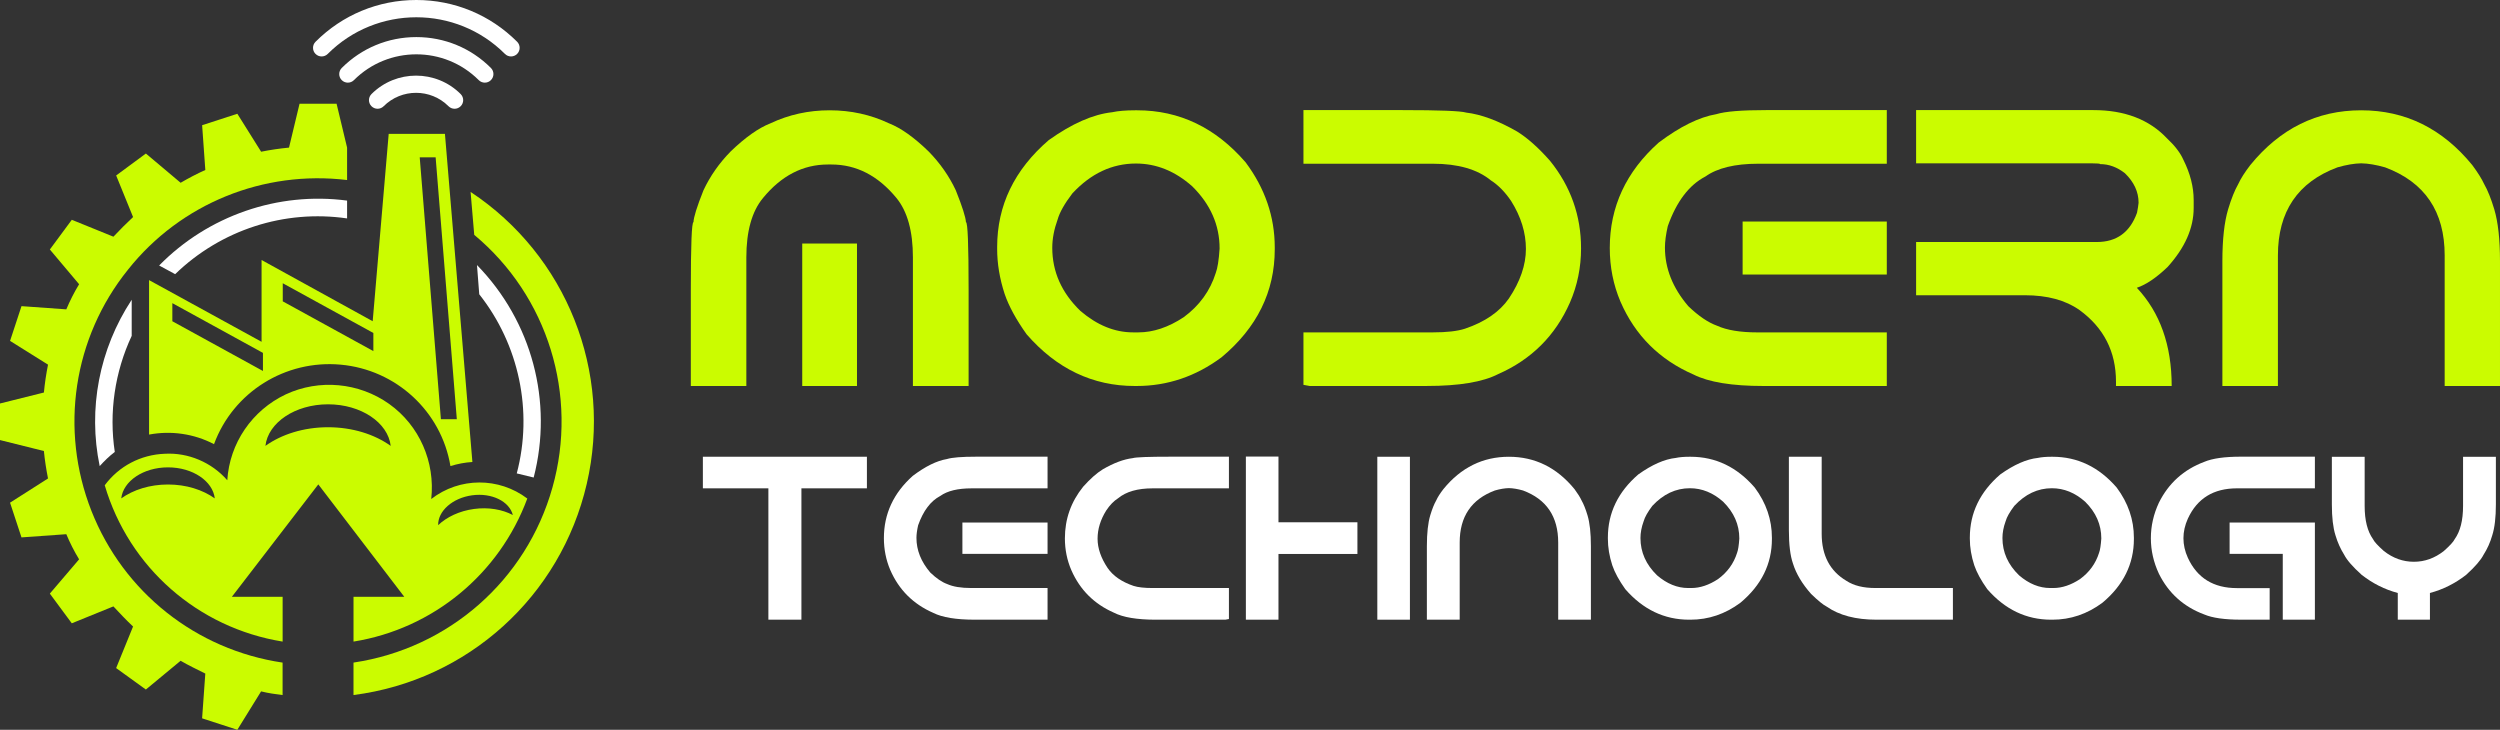
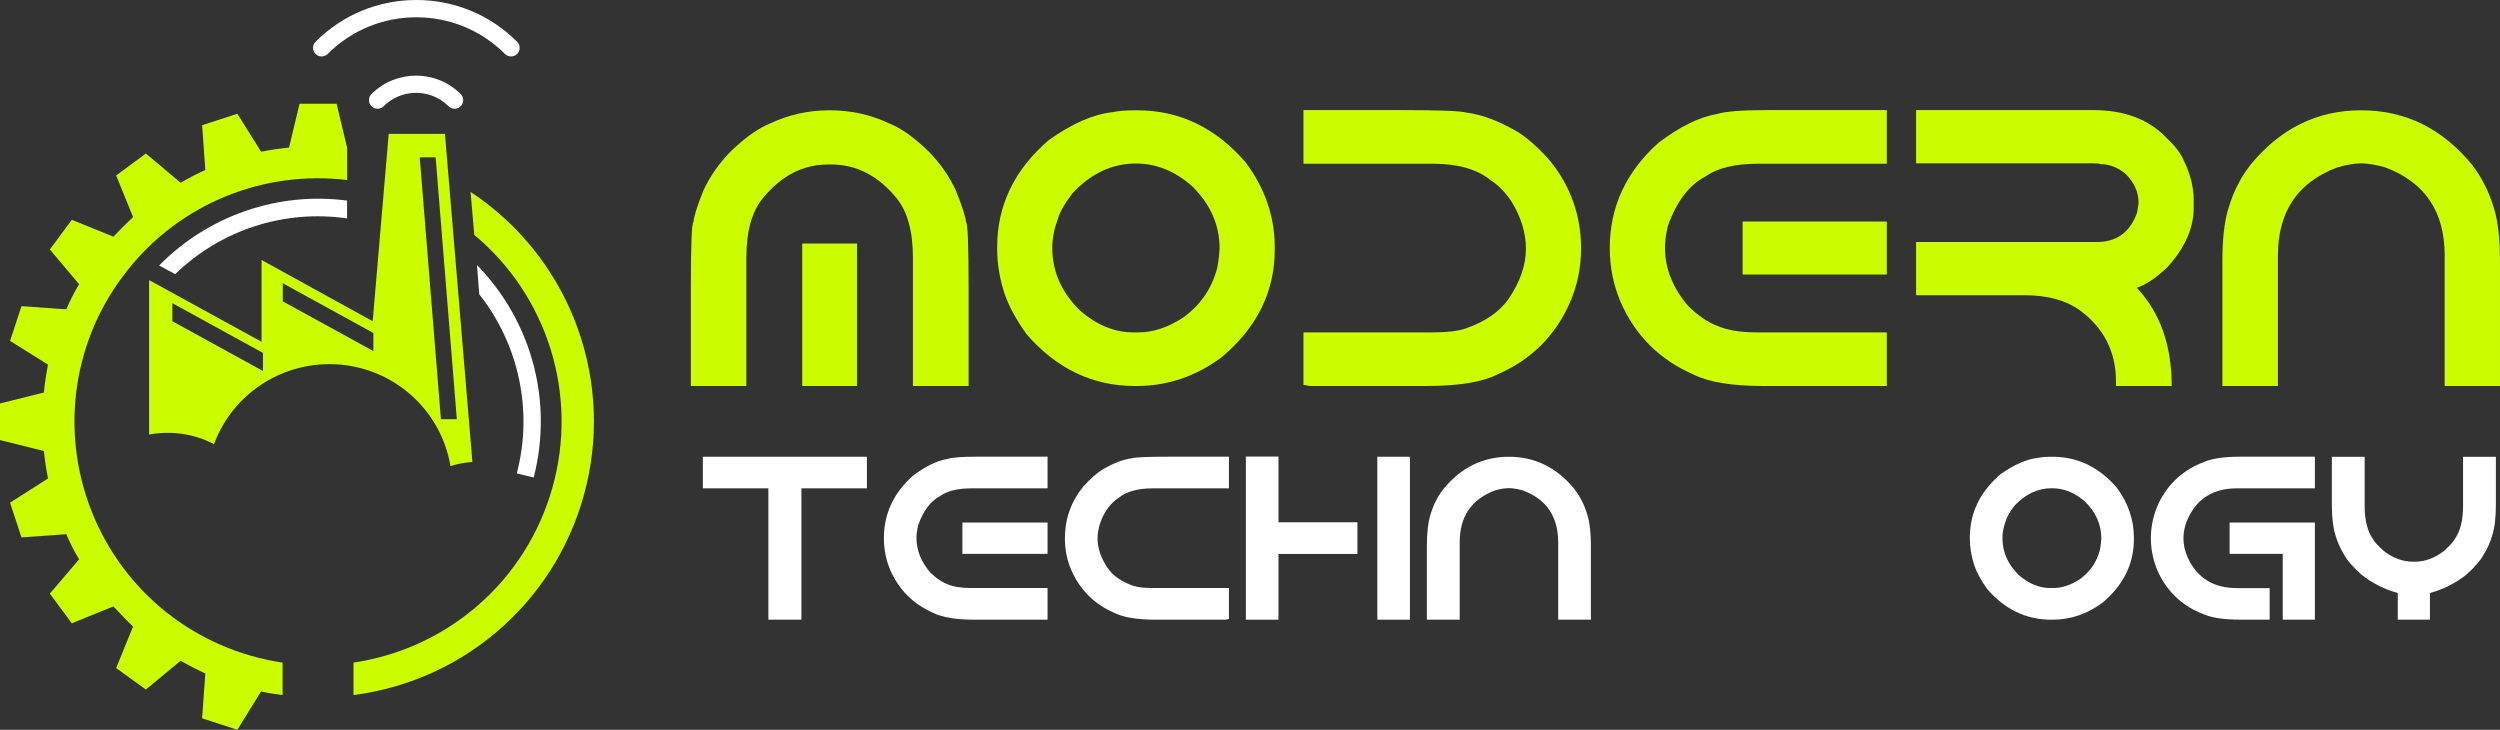
<svg xmlns="http://www.w3.org/2000/svg" version="1.1" id="Calque_1" x="0px" y="0px" width="210.521px" height="61.453px" viewBox="0 0 210.521 61.453" enable-background="new 0 0 210.521 61.453" xml:space="preserve">
  <rect x="0" y="0" width="210.521" height="61.453" fill="#333333" stroke="none" />
  <g>
    <g>
-       <path fill-rule="evenodd" clip-rule="evenodd" fill="#CBFC00" d="M10.782,22.703c4.429-5.58,11.437-8.389,18.446-7.543v-2.731    l-0.885-3.694h-3.119l-0.886,3.694c-0.808,0.077-1.579,0.192-2.349,0.347L19.986,9.58l-2.965,0.963l0.269,3.771    c-0.692,0.309-1.424,0.693-2.079,1.077l-2.927-2.462l-2.503,1.847l1.425,3.502c-0.578,0.54-1.116,1.077-1.656,1.654l-3.504-1.423    L4.198,21.01l2.464,2.925c-0.423,0.691-0.77,1.385-1.078,2.115L1.81,25.78l-0.963,2.926l3.197,2.001    c-0.154,0.769-0.27,1.539-0.347,2.347L0,33.977v3.08l3.696,0.922c0.077,0.77,0.193,1.541,0.347,2.311l-3.197,2.039l0.963,2.924    l3.774-0.269c0.308,0.73,0.655,1.423,1.078,2.116l-2.464,2.887l1.848,2.5l3.504-1.423c0.54,0.577,1.078,1.152,1.656,1.694    l-1.425,3.499l2.503,1.808l2.927-2.423c0.655,0.385,1.387,0.731,2.079,1.079l-0.269,3.769l2.965,0.964l2.002-3.233    c0.616,0.153,1.194,0.231,1.81,0.309v-2.733c-7.278-1.076-13.401-5.924-16.097-12.774C5.006,36.172,6.161,28.436,10.782,22.703    L10.782,22.703z" />
+       <path fill-rule="evenodd" clip-rule="evenodd" fill="#CBFC00" d="M10.782,22.703c4.429-5.58,11.437-8.389,18.446-7.543v-2.731    l-0.885-3.694h-3.119l-0.886,3.694c-0.808,0.077-1.579,0.192-2.349,0.347L19.986,9.58l-2.965,0.963l0.269,3.771    c-0.692,0.309-1.424,0.693-2.079,1.077l-2.927-2.462l-2.503,1.847l1.425,3.502c-0.578,0.54-1.116,1.077-1.656,1.654l-3.504-1.423    L4.198,21.01l2.464,2.925c-0.423,0.691-0.77,1.385-1.078,2.115L1.81,25.78l-0.963,2.926l3.197,2.001    c-0.154,0.769-0.27,1.539-0.347,2.347L0,33.977v3.08l3.696,0.922c0.077,0.77,0.193,1.541,0.347,2.311l-3.197,2.039l0.963,2.924    l3.774-0.269c0.308,0.73,0.655,1.423,1.078,2.116l-2.464,2.887l1.848,2.5l3.504-1.423c0.54,0.577,1.078,1.152,1.656,1.694    l-1.425,3.499l2.503,1.808l2.927-2.423c0.655,0.385,1.387,0.731,2.079,1.079l-0.269,3.769l2.965,0.964l2.002-3.233    c0.616,0.153,1.194,0.231,1.81,0.309v-2.733c-7.278-1.076-13.401-5.924-16.097-12.774C5.006,36.172,6.161,28.436,10.782,22.703    z" />
      <path fill-rule="evenodd" clip-rule="evenodd" fill="#FFFFFF" d="M14.749,23.087c3.852-3.733,9.204-5.464,14.479-4.694v-1.501    c-5.815-0.771-11.707,1.27-15.827,5.465L14.749,23.087z" />
-       <path fill-rule="evenodd" clip-rule="evenodd" fill="#FFFFFF" d="M9.666,38.058c-0.501-3.311,0-6.735,1.424-9.775v-3.041    c-2.734,4.155-3.697,9.196-2.695,14.006C8.78,38.826,9.204,38.404,9.666,38.058L9.666,38.058z" />
      <path fill-rule="evenodd" clip-rule="evenodd" fill="#CBFC00" d="M46.519,41.058c-2.195,7.812-8.741,13.545-16.751,14.737v2.733    c9.628-1.232,17.445-8.313,19.64-17.777c2.195-9.428-1.694-19.241-9.781-24.59l0.308,3.617    C46.134,24.935,48.714,33.286,46.519,41.058L46.519,41.058z" />
      <path fill-rule="evenodd" clip-rule="evenodd" fill="#FFFFFF" d="M40.357,24.781c3.35,4.232,4.544,9.85,3.158,15.084l1.425,0.346    c1.655-6.388-0.154-13.161-4.775-17.893L40.357,24.781z" />
      <g>
-         <path fill="#FFFFFF" d="M41.339,6.748c-0.283,0.283-0.742,0.283-1.025,0c-2.897-2.897-7.612-2.897-10.511,0     c-0.282,0.283-0.742,0.283-1.025,0c-0.283-0.281-0.283-0.741,0-1.024c1.678-1.678,3.908-2.601,6.281-2.601     s4.603,0.923,6.281,2.601C41.622,6.006,41.622,6.466,41.339,6.748z" />
-       </g>
+         </g>
      <g>
        <path fill="#FFFFFF" d="M43.546,4.541c-0.283,0.283-0.743,0.283-1.025,0c-4.114-4.115-10.81-4.115-14.924,0     c-0.284,0.283-0.743,0.283-1.026,0c-0.283-0.283-0.283-0.741,0-1.024C28.838,1.249,31.853,0,35.059,0s6.221,1.249,8.488,3.517     C43.829,3.8,43.829,4.259,43.546,4.541z" />
      </g>
      <g>
        <path fill="#FFFFFF" d="M38.792,8.945c-0.283,0.285-0.742,0.285-1.025,0c-1.505-1.504-3.955-1.504-5.46,0     c-0.283,0.285-0.741,0.285-1.025,0c-0.283-0.281-0.283-0.741,0-1.024c2.07-2.07,5.439-2.07,7.51,0     C39.075,8.205,39.075,8.664,38.792,8.945z" />
      </g>
      <g>
        <path fill="#CBFC00" d="M18.022,37.402c1.618-4.388,6.007-7.119,10.667-6.695c4.659,0.422,8.472,3.924,9.242,8.541     c0.616-0.191,1.232-0.307,1.849-0.344l-2.312-27.63h-4.736l-1.348,15.777l-9.357-5.156v6.888l-9.474-5.196v13.008     C14.402,36.248,16.328,36.517,18.022,37.402z M36.684,13.249l1.784,22.05h-1.34l-1.784-22.05H36.684z M23.811,23.852l7.629,4.188     v1.526l-7.629-4.19V23.852z M14.513,25.528l7.629,4.188v1.524l-7.629-4.188V25.528z" />
-         <path fill="#CBFC00" d="M36.314,42.021c0.347-3.117-1.001-6.195-3.542-8.005c-2.542-1.81-5.893-2.116-8.703-0.808     c-2.85,1.346-4.737,4.117-4.929,7.234c-1.31-1.501-3.273-2.347-5.276-2.231c-2.002,0.076-3.85,1.037-5.044,2.653     c2.041,6.928,7.856,12.009,14.98,13.163v-3.772h-4.274l7.278-9.466l7.24,9.466h-4.275v3.772     c6.701-1.079,12.285-5.697,14.634-12.046C42.013,40.172,38.701,40.172,36.314,42.021z M14.148,40.799     c-1.538,0-2.929,0.447-3.939,1.171c0.168-1.463,1.867-2.614,3.939-2.614c2.072,0,3.771,1.151,3.939,2.614     C17.078,41.247,15.686,40.799,14.148,40.799z M27.625,35.977c-2.058,0-3.922,0.601-5.275,1.57c0.225-1.961,2.5-3.501,5.275-3.501     c2.776,0,5.051,1.541,5.276,3.501C31.548,36.578,29.684,35.977,27.625,35.977z M39.915,42.859     c-1.228,0.166-2.291,0.674-3.019,1.362c-0.024-1.186,1.207-2.288,2.862-2.513c1.654-0.225,3.135,0.51,3.427,1.661     C42.301,42.901,41.142,42.693,39.915,42.859z" />
      </g>
    </g>
    <g>
      <g>
        <path fill="#CBFC00" d="M69.717,13.852c-2.097,0-3.918,0.938-5.466,2.822c-0.935,1.127-1.403,2.798-1.403,5.011v10.818h-4.675     V24.41c0-3.804,0.075-5.706,0.226-5.706c0.011-0.408,0.29-1.302,0.838-2.677c0.558-1.192,1.322-2.284,2.29-3.273     c1.225-1.18,2.343-1.974,3.353-2.37c1.548-0.731,3.208-1.096,4.981-1.096c1.785,0,3.45,0.365,4.998,1.096     c1.011,0.396,2.123,1.19,3.338,2.37c0.967,0.989,1.73,2.081,2.289,3.273c0.549,1.375,0.833,2.269,0.854,2.677     c0.15,0,0.225,1.902,0.225,5.706v8.093h-4.69V21.685c0-2.213-0.462-3.884-1.386-5.011c-1.548-1.883-3.375-2.822-5.481-2.822     H69.717z M67.555,20.509h4.611v11.994h-4.611V20.509z" />
        <path fill="#CBFC00" d="M95.591,9.288h0.163c3.567,0,6.613,1.461,9.14,4.386c1.633,2.192,2.451,4.579,2.451,7.159v0.16     c0,3.569-1.494,6.601-4.481,9.095c-2.172,1.61-4.554,2.416-7.143,2.416H95.56c-3.547,0-6.583-1.451-9.109-4.352     c-0.882-1.236-1.5-2.37-1.853-3.403c-0.42-1.289-0.629-2.551-0.629-3.787v-0.162c0-3.504,1.445-6.502,4.337-8.996     c1.956-1.396,3.74-2.181,5.352-2.354C94.151,9.342,94.796,9.288,95.591,9.288z M88.61,20.864c0,2.02,0.79,3.793,2.371,5.32     c1.408,1.203,2.885,1.805,4.432,1.805h0.452c1.247,0,2.515-0.424,3.807-1.274c1.332-0.977,2.234-2.226,2.708-3.739     c0.15-0.399,0.257-1.081,0.32-2.047c0-1.978-0.768-3.724-2.305-5.24c-1.441-1.278-3.02-1.918-4.739-1.918     c-2.011,0-3.794,0.837-5.353,2.515c-0.656,0.86-1.069,1.591-1.241,2.194C88.761,19.314,88.61,20.11,88.61,20.864z" />
        <path fill="#CBFC00" d="M118.082,9.271c3.127,0,4.922,0.071,5.384,0.21c1.268,0.151,2.698,0.684,4.289,1.595     c0.87,0.54,1.794,1.36,2.771,2.467c1.742,2.161,2.612,4.617,2.612,7.369c0,1.612-0.313,3.132-0.935,4.562     c-1.225,2.784-3.24,4.795-6.046,6.029c-1.3,0.667-3.301,0.999-5.998,0.999h-9.881l-0.517-0.096v-4.417h10.898     c1.159,0,2.056-0.101,2.692-0.306c1.687-0.569,2.924-1.419,3.708-2.547c0.956-1.43,1.435-2.823,1.435-4.175     c0-1.365-0.414-2.708-1.242-4.031c-0.516-0.762-1.084-1.342-1.709-1.741c-1.139-0.934-2.768-1.402-4.884-1.402h-10.898V9.271     H118.082z" />
        <path fill="#CBFC00" d="M148.712,9.271h10.172v4.516h-10.832c-1.957,0-3.441,0.361-4.45,1.081c-1.377,0.72-2.43,2.112-3.16,4.174     c-0.161,0.699-0.24,1.302-0.24,1.805c0,1.753,0.652,3.397,1.965,4.934c0.859,0.827,1.667,1.375,2.418,1.646     c0.827,0.376,1.961,0.563,3.401,0.563h10.898v4.514h-10.383c-2.653,0-4.621-0.321-5.899-0.968     c-2.859-1.245-4.906-3.288-6.142-6.126c-0.604-1.417-0.904-2.929-0.904-4.53c0-3.46,1.371-6.416,4.11-8.866     c1.795-1.354,3.418-2.154,4.87-2.402C145.277,9.384,146.669,9.271,148.712,9.271z M146.743,18.655h12.141v4.465h-12.141V18.655z" />
        <path fill="#CBFC00" d="M161.351,9.271h14.929c2.633,0,4.697,0.792,6.19,2.37c0.668,0.624,1.129,1.226,1.386,1.808     c0.581,1.159,0.87,2.292,0.87,3.401v0.659c0,1.701-0.735,3.361-2.208,4.984c-0.945,0.903-1.806,1.482-2.579,1.741     c1.956,2.084,2.935,4.841,2.935,8.269h-4.69v-0.354c0-2.536-1.026-4.552-3.079-6.044c-1.173-0.827-2.705-1.243-4.597-1.243     h-9.156v-4.482h15.219c1.666,0,2.794-0.821,3.384-2.465c0.067-0.334,0.108-0.613,0.131-0.84c0-0.913-0.382-1.74-1.146-2.483     c-0.655-0.515-1.352-0.772-2.094-0.772c0-0.042-0.229-0.065-0.679-0.065h-14.815V9.271z" />
        <path fill="#CBFC00" d="M208.184,13.898c0.463,0.624,0.797,1.157,1.001,1.598c0.3,0.525,0.585,1.236,0.854,2.129     c0.32,1.073,0.482,2.536,0.482,4.383v10.495h-4.659V21.508c0-3.697-1.672-6.168-5.015-7.415c-0.762-0.216-1.433-0.33-2.015-0.34     c-0.58,0.011-1.247,0.124-1.999,0.34c-3.342,1.247-5.013,3.718-5.013,7.415v10.994h-4.677V22.008     c0-1.848,0.163-3.311,0.484-4.383c0.269-0.893,0.553-1.604,0.854-2.129c0.204-0.451,0.545-0.985,1.015-1.598     c2.505-3.074,5.617-4.61,9.336-4.61C202.551,9.288,205.669,10.824,208.184,13.898z" />
      </g>
      <g>
        <path fill="#FFFFFF" d="M59.189,38.463h13.812v2.66h-5.515v11.06h-2.782v-11.06h-5.516V38.463z" />
        <path fill="#FFFFFF" d="M82.203,38.457h6.01v2.666h-6.401c-1.155,0-2.032,0.212-2.629,0.638     c-0.812,0.424-1.435,1.247-1.867,2.467c-0.095,0.414-0.143,0.771-0.143,1.066c0,1.037,0.388,2.007,1.163,2.916     c0.508,0.487,0.983,0.813,1.428,0.973c0.49,0.222,1.16,0.333,2.011,0.333h6.438v2.667H82.08c-1.569,0-2.731-0.191-3.486-0.571     c-1.69-0.737-2.9-1.944-3.63-3.622c-0.355-0.837-0.533-1.73-0.533-2.677c0-2.042,0.81-3.79,2.43-5.24     c1.06-0.8,2.019-1.272,2.876-1.417C80.174,38.521,80.996,38.457,82.203,38.457z M81.042,43.999h7.171v2.639h-7.171V43.999z" />
        <path fill="#FFFFFF" d="M103.486,38.457v2.666h-6.431c-1.258,0-2.223,0.277-2.896,0.83c-0.367,0.233-0.701,0.577-1,1.026     c-0.489,0.781-0.734,1.577-0.734,2.383c0,0.802,0.282,1.623,0.848,2.469c0.458,0.666,1.185,1.167,2.181,1.506     c0.37,0.119,0.903,0.18,1.601,0.18h6.431v2.61l-0.305,0.057h-5.841c-1.592,0-2.775-0.198-3.543-0.593     c-1.657-0.729-2.848-1.916-3.573-3.56c-0.368-0.846-0.551-1.745-0.551-2.696c0-1.627,0.513-3.078,1.542-4.354     c0.584-0.653,1.133-1.14,1.648-1.459c0.928-0.54,1.769-0.853,2.523-0.943c0.267-0.082,1.329-0.122,3.183-0.122H103.486z" />
        <path fill="#FFFFFF" d="M104.913,38.446h2.745v5.534h6.648v2.668h-6.648v5.534h-2.745V38.446z M115.982,38.463h2.745v13.72     h-2.745V38.463z" />
        <path fill="#FFFFFF" d="M132.586,41.188c0.273,0.369,0.471,0.686,0.59,0.944c0.178,0.311,0.346,0.731,0.504,1.258     c0.192,0.634,0.287,1.499,0.287,2.59v6.202h-2.754v-6.496c0-2.188-0.986-3.645-2.962-4.383c-0.449-0.128-0.847-0.193-1.189-0.199     c-0.345,0.006-0.737,0.071-1.182,0.199c-1.976,0.739-2.962,2.196-2.962,4.383v6.496h-2.763V45.98c0-1.091,0.096-1.957,0.286-2.59     c0.158-0.527,0.326-0.947,0.505-1.258c0.119-0.267,0.32-0.582,0.6-0.944c1.478-1.814,3.315-2.725,5.516-2.725     C129.259,38.463,131.1,39.374,132.586,41.188z" />
-         <path fill="#FFFFFF" d="M142.265,38.463h0.097c2.107,0,3.907,0.867,5.4,2.593c0.966,1.295,1.448,2.704,1.448,4.23v0.097     c0,2.105-0.884,3.896-2.65,5.371c-1.282,0.955-2.688,1.43-4.219,1.43h-0.095c-2.096,0-3.89-0.857-5.384-2.572     c-0.52-0.732-0.887-1.4-1.094-2.011c-0.248-0.76-0.371-1.507-0.371-2.238v-0.095c0-2.07,0.854-3.844,2.562-5.317     c1.156-0.823,2.211-1.289,3.163-1.39C141.413,38.497,141.794,38.463,142.265,38.463z M138.141,45.305     c0,1.194,0.467,2.24,1.398,3.143c0.832,0.712,1.706,1.068,2.619,1.068h0.269c0.735,0,1.485-0.252,2.248-0.753     c0.786-0.576,1.32-1.314,1.602-2.211c0.088-0.233,0.152-0.638,0.188-1.209c0-1.169-0.455-2.2-1.362-3.096     c-0.85-0.754-1.782-1.134-2.801-1.134c-1.187,0-2.24,0.495-3.163,1.486c-0.386,0.51-0.629,0.94-0.731,1.297     C138.229,44.389,138.141,44.859,138.141,45.305z" />
-         <path fill="#FFFFFF" d="M150.638,38.463h2.763v6.491c0,1.814,0.695,3.136,2.086,3.959c0.609,0.401,1.42,0.603,2.43,0.603h6.534     v2.667h-6.44c-1.738,0-3.132-0.365-4.182-1.097c-0.291-0.146-0.729-0.501-1.314-1.066c-0.756-0.852-1.267-1.709-1.534-2.571     c-0.229-0.655-0.342-1.591-0.342-2.811V38.463z" />
        <path fill="#FFFFFF" d="M172.748,38.463h0.094c2.108,0,3.909,0.867,5.401,2.593c0.965,1.295,1.449,2.704,1.449,4.23v0.097     c0,2.105-0.884,3.896-2.648,5.371c-1.284,0.955-2.69,1.43-4.221,1.43h-0.095c-2.097,0-3.889-0.857-5.383-2.572     c-0.521-0.732-0.887-1.4-1.095-2.011c-0.248-0.76-0.373-1.507-0.373-2.238v-0.095c0-2.07,0.855-3.844,2.563-5.317     c1.157-0.823,2.211-1.289,3.162-1.39C171.896,38.497,172.276,38.463,172.748,38.463z M168.623,45.305     c0,1.194,0.465,2.24,1.4,3.143c0.831,0.712,1.704,1.068,2.619,1.068h0.268c0.734,0,1.484-0.252,2.247-0.753     c0.786-0.576,1.319-1.314,1.601-2.211c0.088-0.233,0.151-0.638,0.19-1.209c0-1.169-0.454-2.2-1.363-3.096     c-0.851-0.754-1.781-1.134-2.801-1.134c-1.188,0-2.241,0.495-3.162,1.486c-0.386,0.51-0.633,0.94-0.733,1.297     C168.711,44.389,168.623,44.859,168.623,45.305z" />
        <path fill="#FFFFFF" d="M181.121,45.321c0-1.026,0.226-2.023,0.676-2.989c0.817-1.646,2.092-2.79,3.818-3.439     c0.688-0.292,1.715-0.437,3.089-0.437h6.229v2.666h-6.563c-1.975,0-3.352,0.851-4.134,2.553     c-0.249,0.552-0.372,1.102-0.372,1.646c0,0.554,0.123,1.104,0.372,1.65c0.782,1.702,2.159,2.553,4.134,2.553h2.754v2.658h-2.419     c-1.374,0-2.401-0.146-3.089-0.439c-1.727-0.643-3.001-1.784-3.818-3.43C181.347,47.347,181.121,46.352,181.121,45.321z      M187.751,43.999h7.182v8.184h-2.705v-5.545h-4.477V43.999z" />
        <path fill="#FFFFFF" d="M201.913,52.183v-2.249c-1.097-0.292-2.109-0.8-3.037-1.524c-0.756-0.68-1.246-1.245-1.476-1.694     c-0.312-0.498-0.557-1.041-0.734-1.64c-0.203-0.636-0.304-1.501-0.304-2.59v-4.022h2.762v4.146c0,1.208,0.236,2.137,0.704,2.79     c0.096,0.21,0.4,0.544,0.914,1.001c0.768,0.603,1.61,0.905,2.526,0.905c0.913,0,1.754-0.302,2.523-0.905     c0.514-0.458,0.819-0.792,0.915-1.001c0.469-0.653,0.704-1.583,0.704-2.79v-4.146h2.764v4.022c0,1.089-0.102,1.954-0.305,2.59     c-0.172,0.599-0.416,1.142-0.734,1.64c-0.229,0.449-0.719,1.014-1.468,1.694c-0.933,0.725-1.949,1.232-3.047,1.524v2.249H201.913     z" />
      </g>
    </g>
  </g>
</svg>